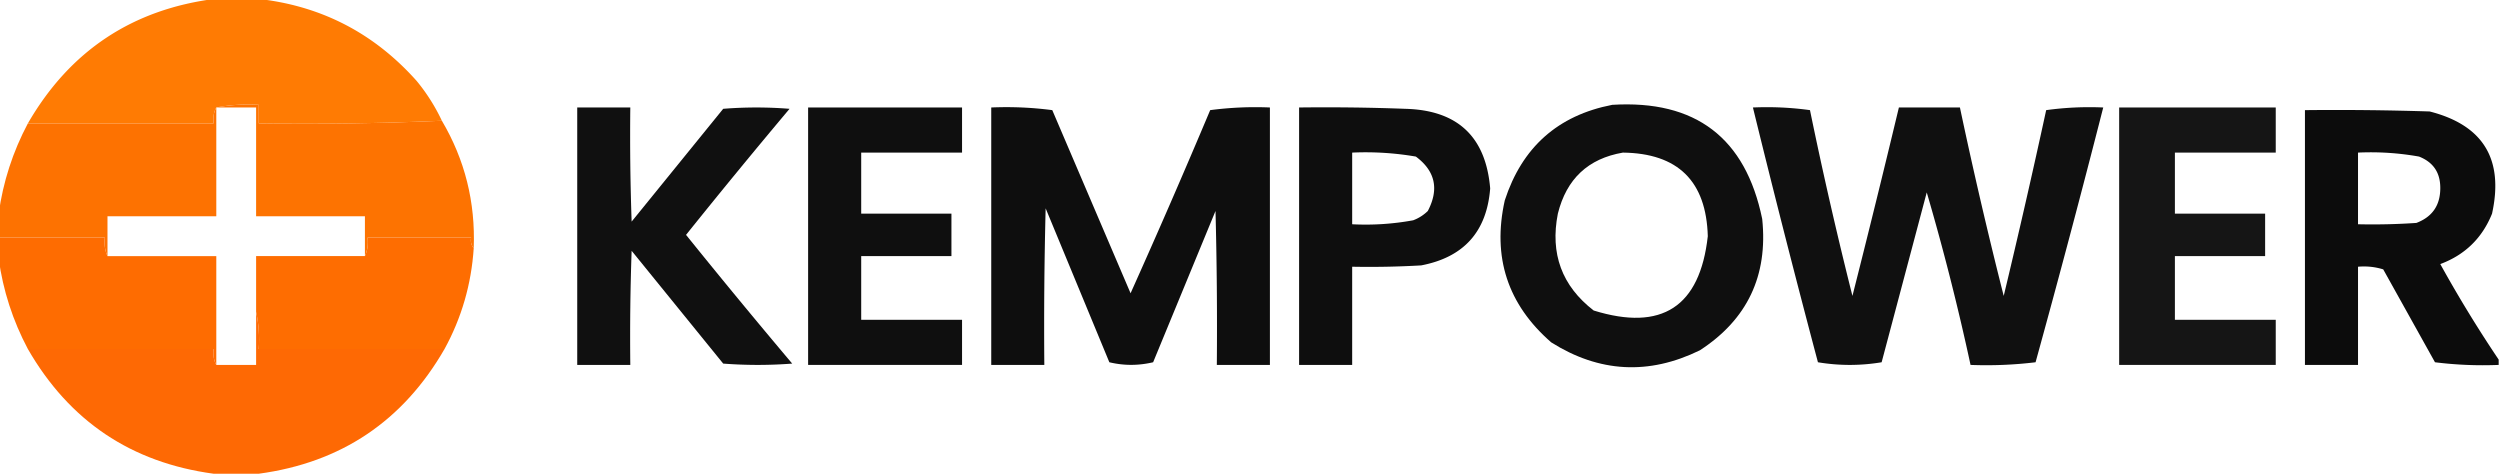
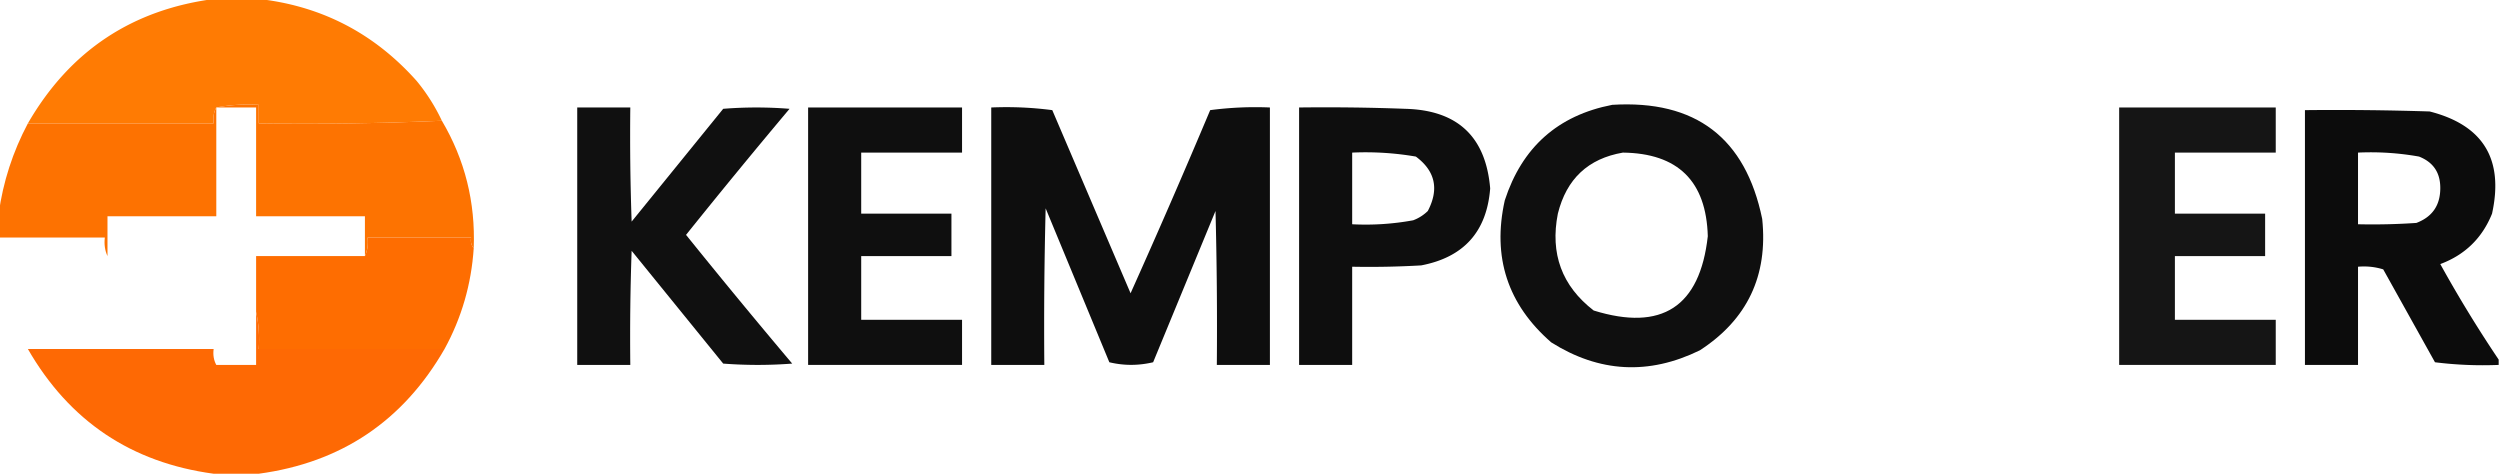
<svg xmlns="http://www.w3.org/2000/svg" width="942" height="179" style="shape-rendering:geometricPrecision;text-rendering:geometricPrecision;image-rendering:optimizeQuality;fill-rule:evenodd;clip-rule:evenodd">
  <path fill="#ff7900" d="M81.5-.5h15q36.198 3.725 60.5 31a71.2 71.2 0 0 1 9.5 15q-34.24 1.496-69 1v-7q-8.29-.482-16 1-1.442 2.648-1 6h-70q23.789-41.147 71-47" style="opacity:.988" />
  <path fill="#fd7300" d="M81.5 40.5q7.71-1.482 16-1v7q34.76.496 69-1 13.002 22.01 12 48-1.401-1.602-1-4h-39q.452 3.84-1 7v-15h-41v-41z" style="opacity:.993" />
  <path d="M607.5 39.5q47.083-2.868 56.5 43 3.329 32.087-23.5 49.5-28.856 14.109-56-3-24.652-21.457-17.5-53.5 9.779-30.04 40.5-36m4 18q31.133.383 32 31.5-4.46 39.939-43 28-17.964-13.87-13.5-36.5 4.866-19.623 24.5-23" style="opacity:.939" />
  <path fill="transparent" d="M81.5 40.5h15v41h41v15h-41v41h-15v-41h-41v-15h41z" style="opacity:1" />
  <path d="M217.5 40.5h20q-.25 21.505.5 43L272.5 41a156.5 156.5 0 0 1 25 0 2641 2641 0 0 0-39 47.5 2768 2768 0 0 0 40 48.5q-13 1-26 0L238 94.5a924 924 0 0 0-.5 43h-20z" style="opacity:.934" />
  <path d="M304.5 40.5h58v17h-38v23h34v16h-34v24h38v17h-58z" style="opacity:.939" />
  <path d="M373.5 40.5q11.544-.496 23 1l29.5 69a3196 3196 0 0 0 30-69 130 130 0 0 1 22.5-1v97h-20q.25-29.004-.5-58l-23.5 57q-8.331 1.959-16.5 0l-24-58q-.75 29.496-.5 59h-20zm116 0q20.006-.25 40 .5 29.543.742 32 30-1.9 24.402-26 29-12.99.75-26 .5v37h-20zm20 17q12.107-.544 24 1.5 10.962 8.16 4.5 20.5a15.8 15.8 0 0 1-5.5 3.5 98.7 98.7 0 0 1-23 1.5z" style="opacity:.944" />
-   <path d="M660.5 40.5q10.882-.47 21.5 1a1631 1631 0 0 0 16 70 5509 5509 0 0 0 17.5-71h23a1824 1824 0 0 0 16.5 71 3279 3279 0 0 0 16-70 119 119 0 0 1 21.5-1 5090 5090 0 0 1-25.5 96 154 154 0 0 1-24.5 1 927 927 0 0 0-16.5-65l-17 64q-12 2-24 0a5059 5059 0 0 1-24.5-96" style="opacity:.934" />
  <path d="M798.5 40.5h59v17h-38v23h34v16h-34v24h38v17h-59z" style="opacity:.917" />
  <path d="M941.5 135.5v2a145 145 0 0 1-24-1l-19.5-35q-4.585-1.426-9.5-1v37h-20v-96q23.505-.25 47 .5 30.25 7.725 23.5 38.5-5.547 13.798-19.5 19a484 484 0 0 0 22 36m-53-78q11.607-.534 23 1.5 8.103 3.192 8 12-.048 9.601-9 13-10.989.75-22 .5z" style="opacity:.951" />
  <path fill="#fd7200" d="M81.5 40.5v41h-41v15q-1.453-3.16-1-7h-40v-9q2.48-17.94 11-34h70q-.442-3.352 1-6" style="opacity:.994" />
-   <path fill="#fe6c00" d="M-.5 89.5h40q-.453 3.84 1 7h41v41q-1.442-2.647-1-6h-70q-8.52-16.06-11-34z" style="opacity:.994" />
  <path fill="#fe6d00" d="M178.5 93.5q-1.335 20.364-11 38h-70q.48-7.295-1-14v-21h41q1.452-3.16 1-7h39q-.401 2.398 1 4" style="opacity:.994" />
  <path fill="#fe6700" d="M96.5 117.5q1.48 6.705 1 14h70q-23.433 40.717-70 47h-17q-46.567-6.283-70-47h70q-.442 3.353 1 6h15z" style="opacity:.984" />
</svg>